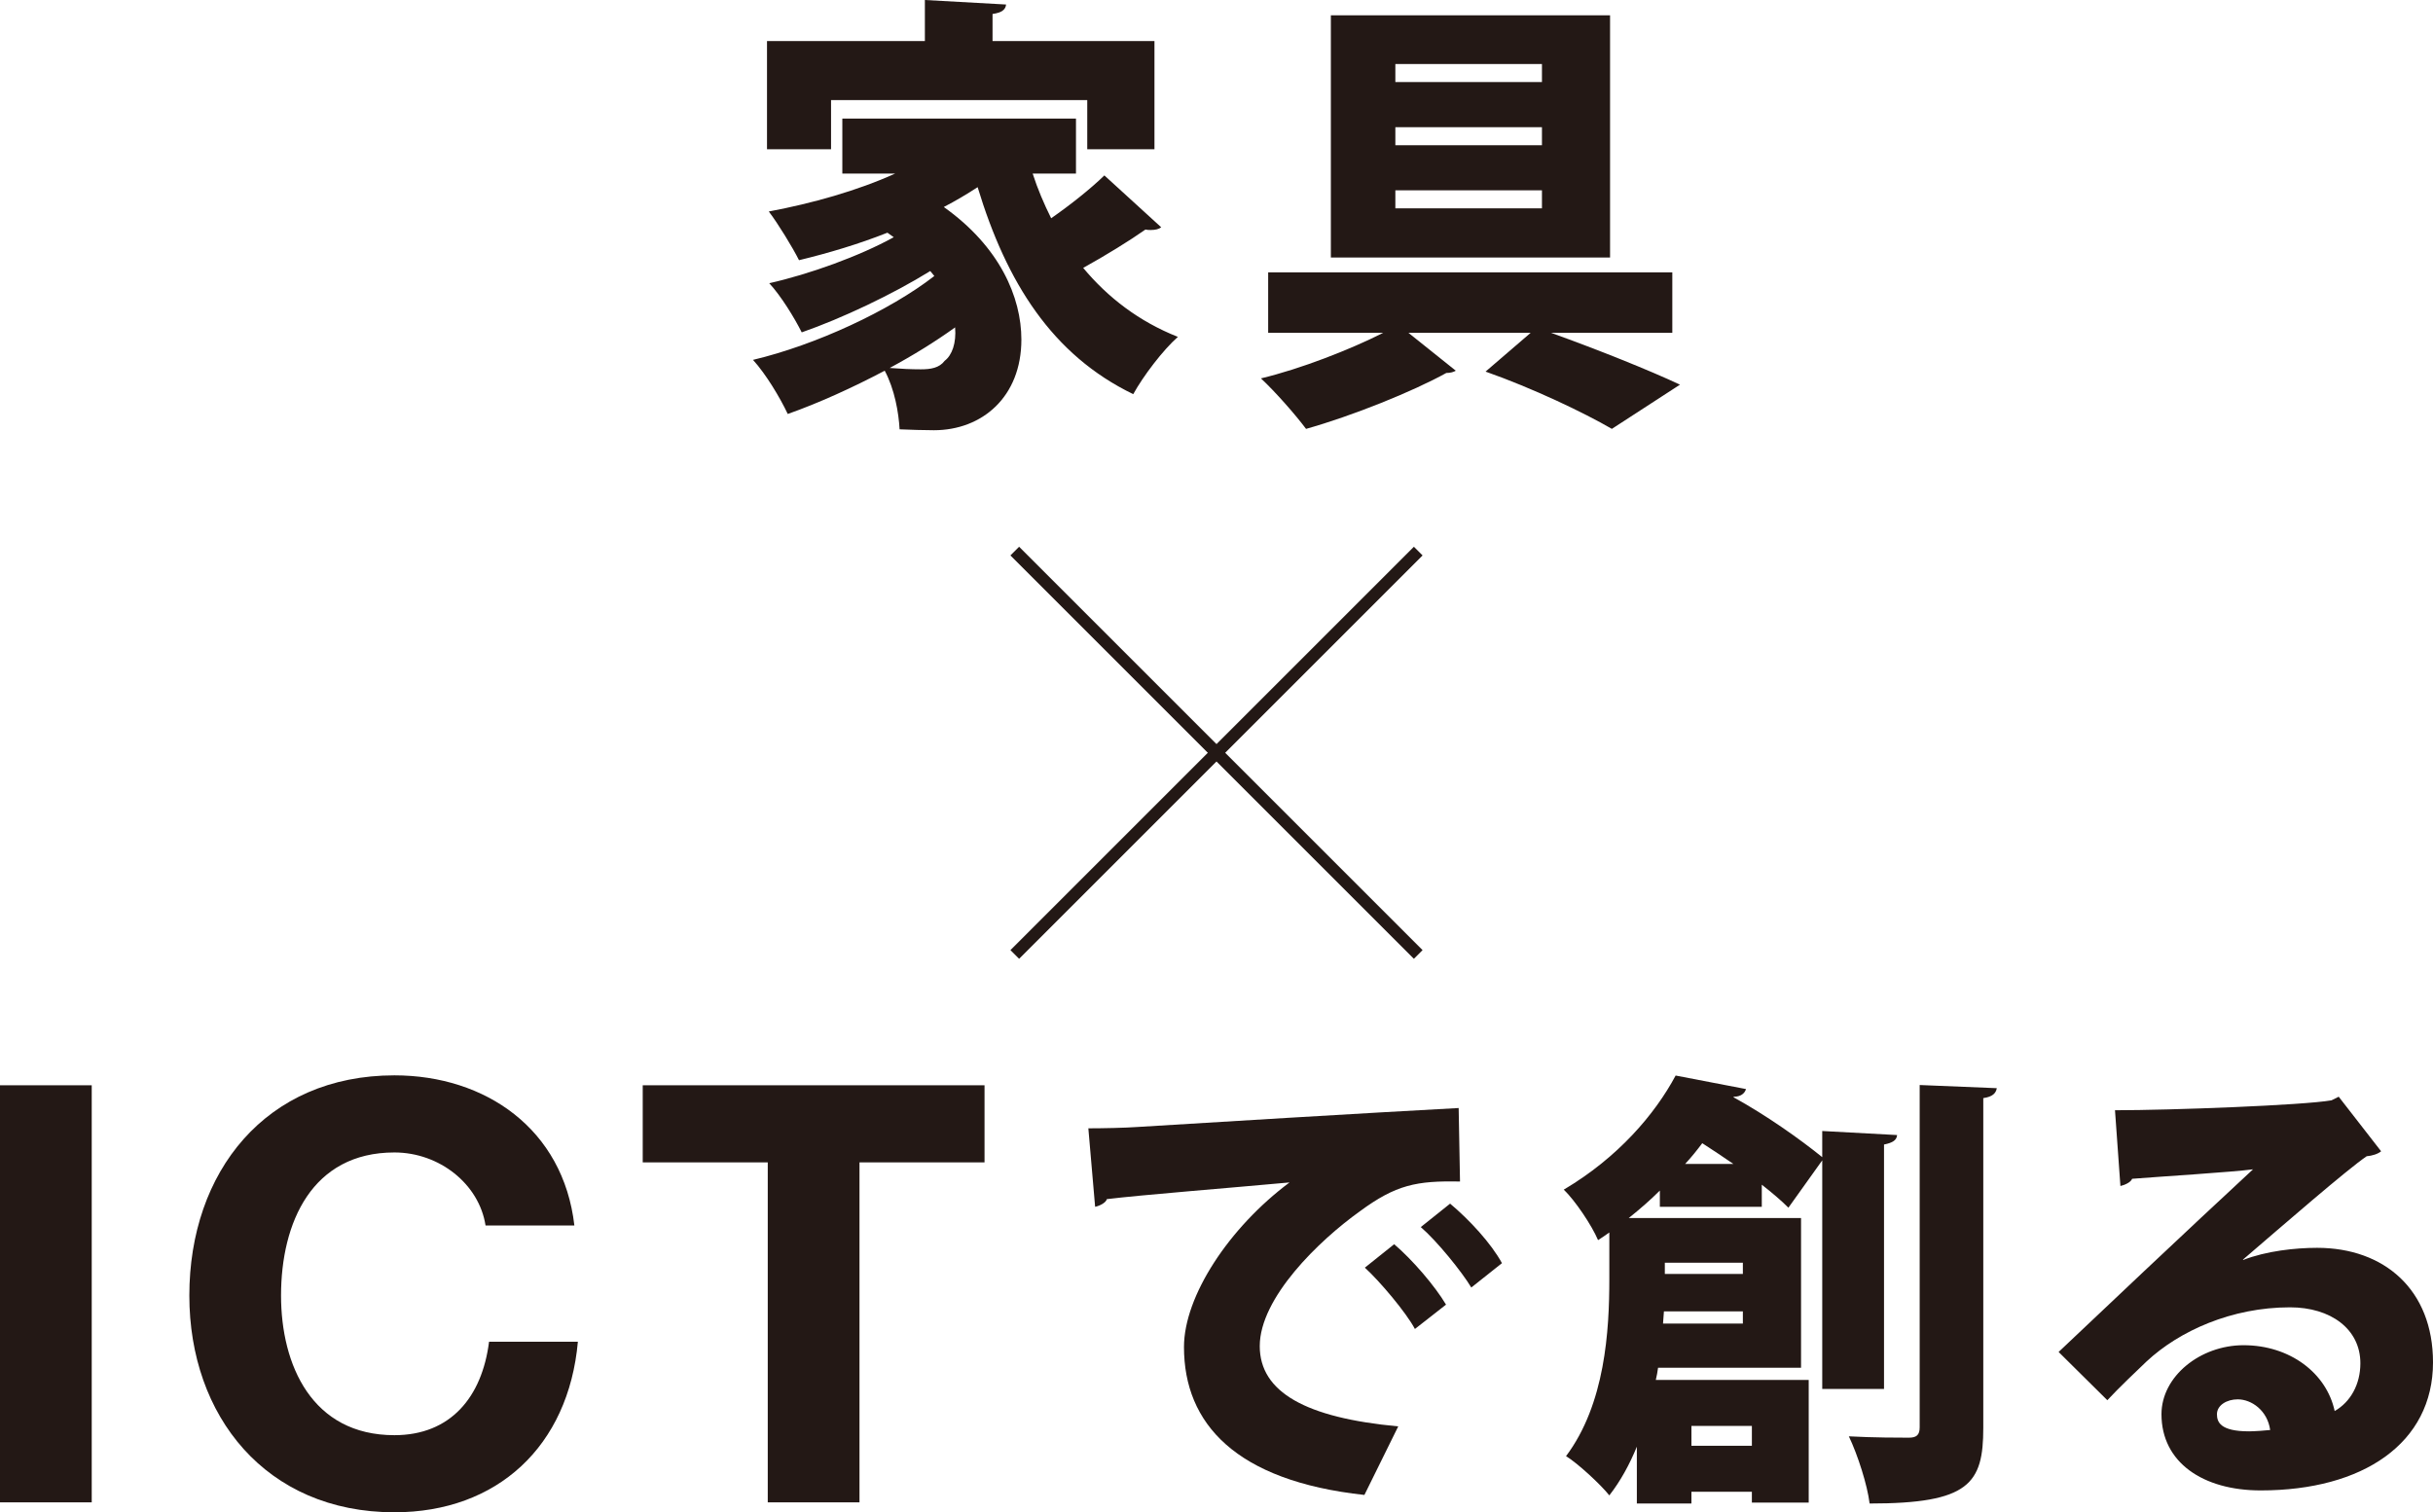
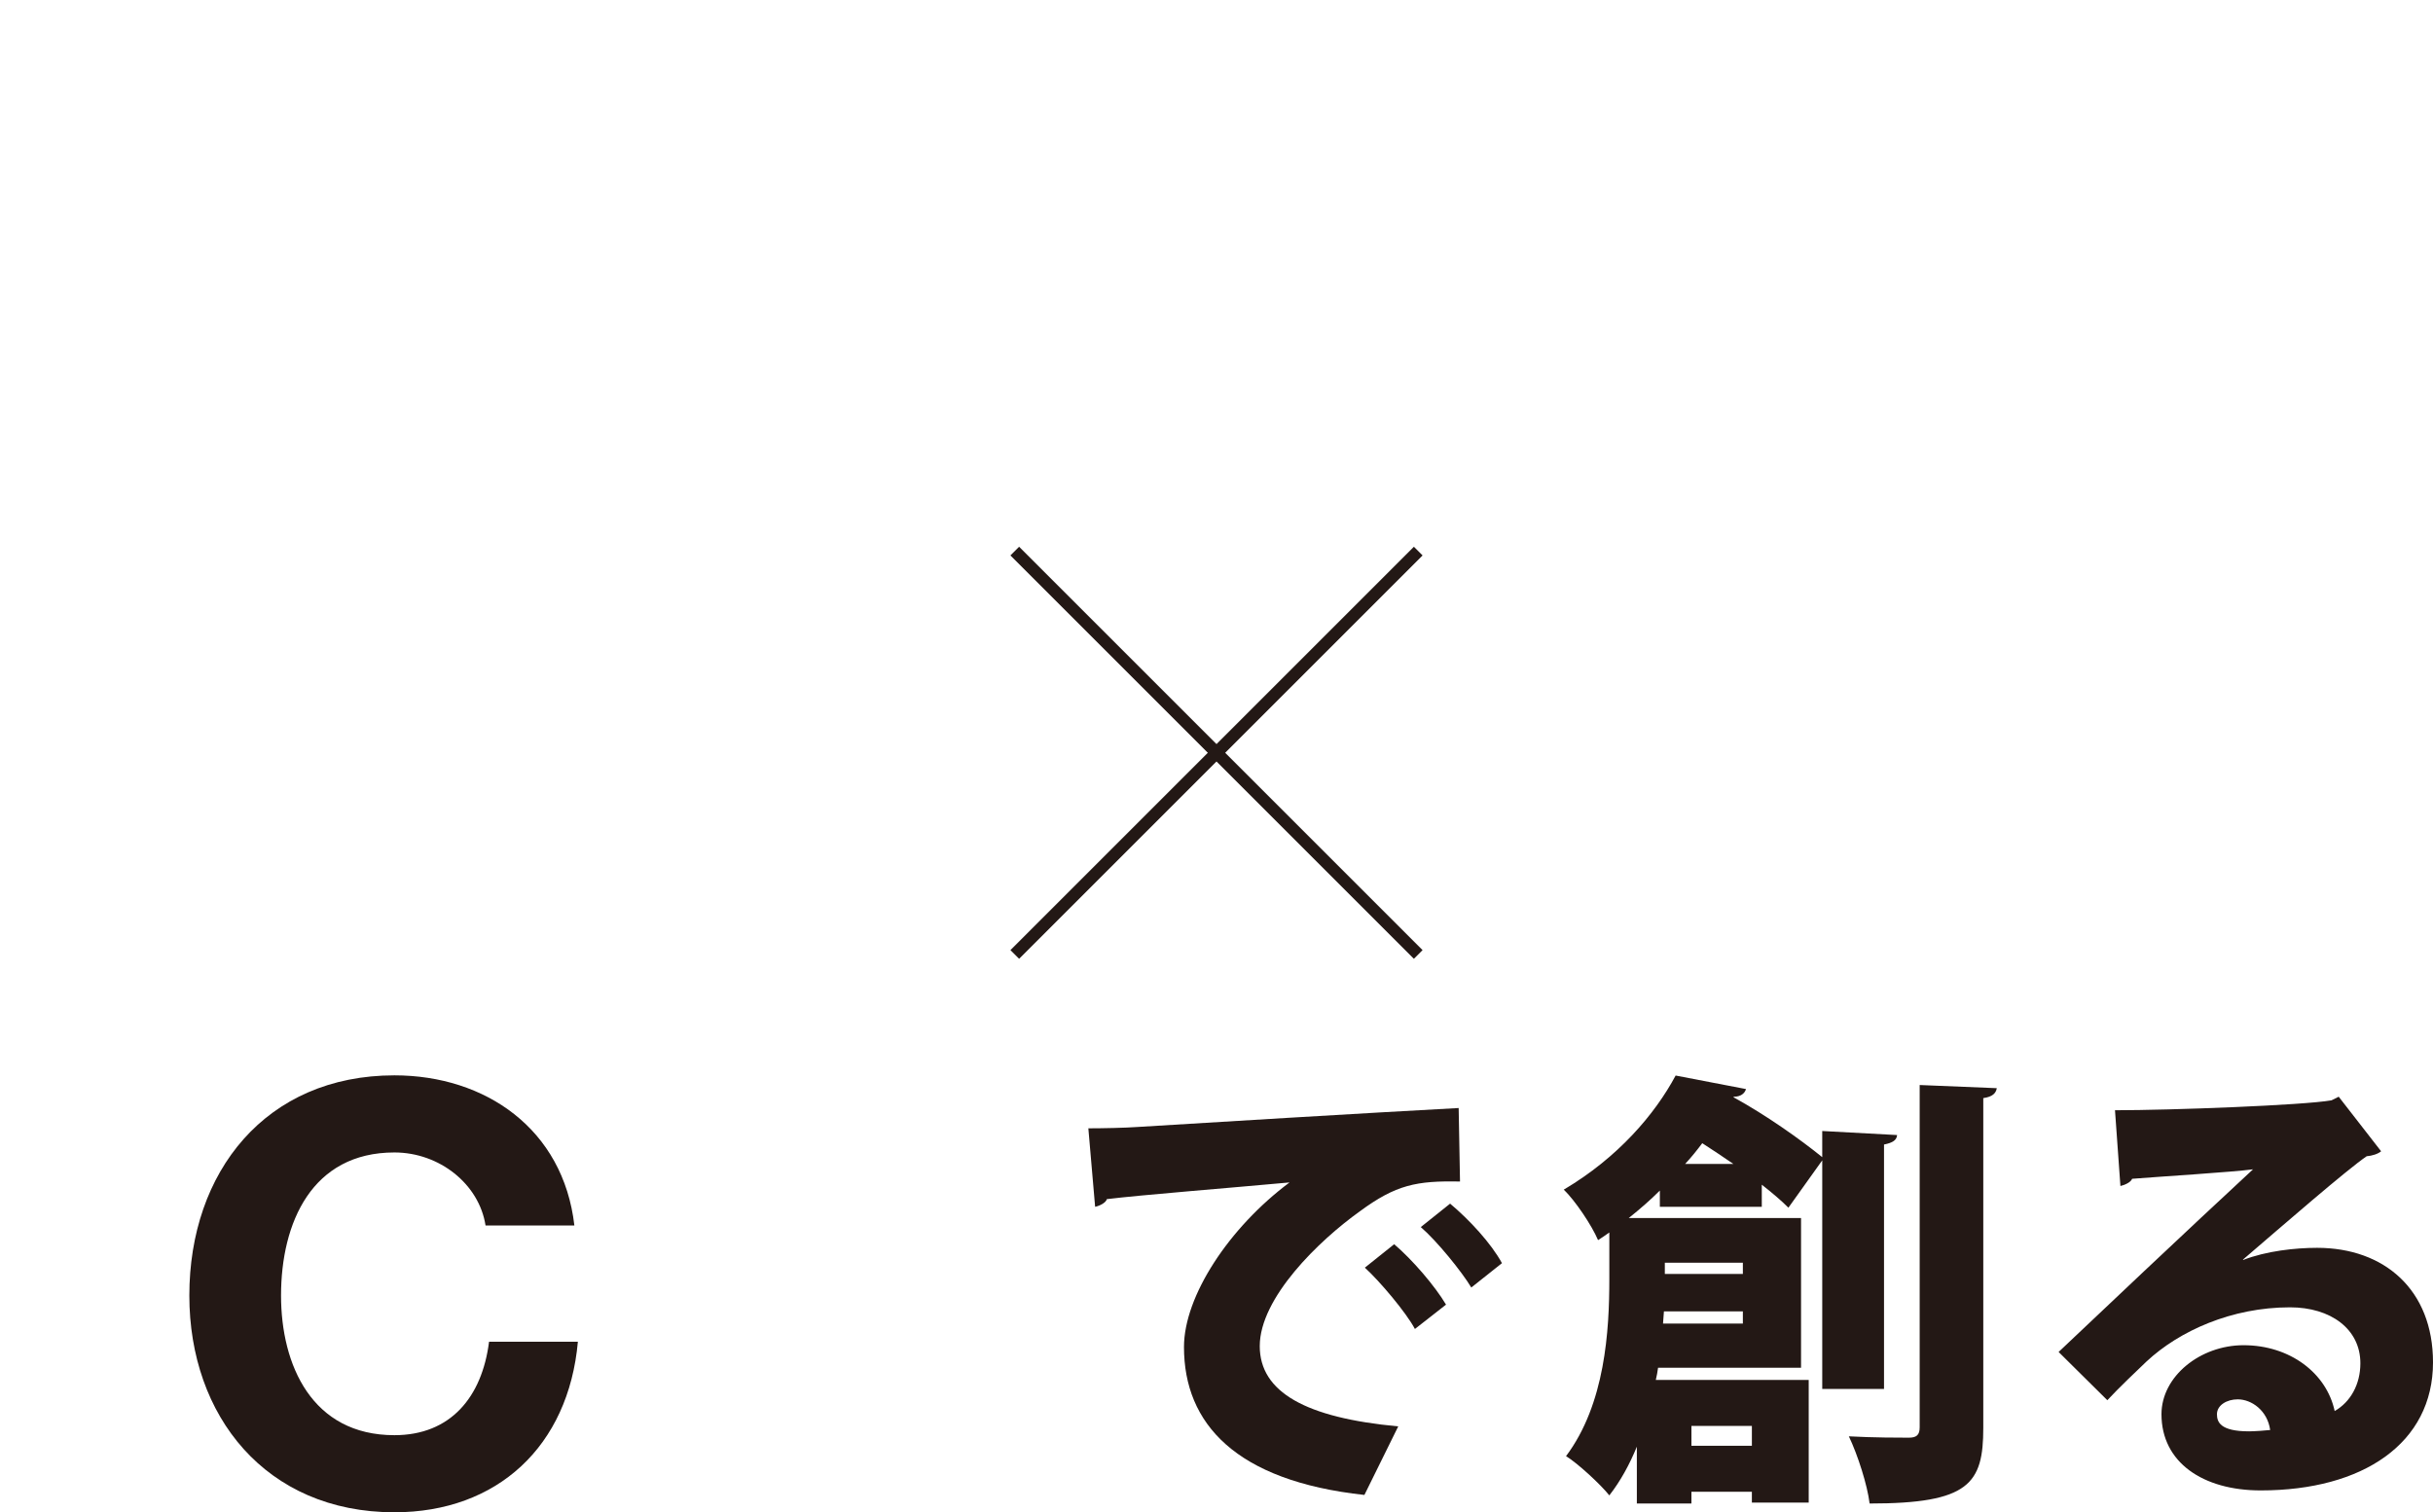
<svg xmlns="http://www.w3.org/2000/svg" id="b" width="177.782" height="110.53" viewBox="0 0 177.782 110.53">
  <defs>
    <style>.d{fill:none;stroke:#231815;stroke-miterlimit:10;stroke-width:.897px;}.e{fill:#231815;}</style>
  </defs>
  <g id="c">
-     <path class="e" d="M75.459,12.689c.362,1.121.824,2.208,1.351,3.263,1.417-.989,2.868-2.142,3.889-3.131l4.153,3.791c-.165.132-.428.198-.758.198-.132,0-.264,0-.396-.033-1.12.791-2.933,1.912-4.548,2.802,1.812,2.175,4.087,3.922,6.921,5.043-1.087.956-2.538,2.867-3.263,4.186-5.933-2.867-9.262-8.174-11.371-15.128-.758.494-1.582.988-2.472,1.45,4.087,2.9,5.669,6.592,5.669,9.69,0,4.186-2.867,6.625-6.394,6.625-.791,0-1.648-.033-2.505-.066-.066-1.219-.363-2.933-1.087-4.285-2.373,1.252-4.845,2.373-7.086,3.164-.56-1.187-1.582-2.9-2.538-3.955,4.581-1.088,9.986-3.593,13.249-6.13l-.296-.363c-2.769,1.714-6.46,3.461-9.393,4.482-.527-1.055-1.517-2.669-2.373-3.592,2.933-.659,6.592-1.978,9.097-3.362l-.462-.33c-2.076.824-4.284,1.483-6.46,2.01-.461-.923-1.549-2.702-2.208-3.56,3.164-.593,6.46-1.516,9.229-2.769h-3.856v-4.021h17.073v4.021h-3.164ZM60.726,7.317v3.593h-4.68V2.999h11.536V0l5.933.33c-.033.362-.296.593-.989.692v1.978h11.832v7.91h-4.911v-3.593h-18.721ZM69.79,23.928c-1.417,1.022-3.065,2.043-4.779,2.966.857.066,1.582.099,2.274.099.725,0,1.351-.099,1.747-.626.527-.396.857-1.286.758-2.439Z" />
-     <path class="e" d="M122.198,24.324h-8.866c3.394,1.22,7.185,2.735,9.426,3.79l-4.977,3.231c-2.043-1.187-5.768-2.967-9.229-4.186l3.296-2.834h-8.932l3.461,2.769c-.165.099-.396.165-.692.165-2.439,1.351-6.856,3.131-10.25,4.087-.791-1.055-2.208-2.67-3.296-3.691,2.9-.692,6.525-2.109,8.932-3.329h-8.404v-4.417h29.531v4.417ZM117.649,1.121v17.699h-20.401V1.121h20.401ZM112.672,5.998v-1.318h-10.712v1.318h10.712ZM112.672,10.613v-1.318h-10.712v1.318h10.712ZM112.672,15.227v-1.318h-10.712v1.318h10.712Z" />
-     <path class="e" d="M0,79.321h6.703v30.483H0v-30.483Z" />
    <path class="e" d="M35.479,89.568c-.469-3.031-3.373-5.337-6.66-5.337-6.02,0-8.283,5.123-8.283,10.46,0,5.081,2.263,10.204,8.283,10.204,4.099,0,6.404-2.775,6.917-6.831h6.49c-.683,7.642-5.892,12.466-13.406,12.466-9.393,0-14.985-7.044-14.985-15.839,0-9.051,5.593-16.096,14.985-16.096,6.66,0,12.339,3.928,13.15,10.973h-6.49Z" />
-     <path class="e" d="M56.101,84.956h-9.136v-5.635h24.976v5.635h-9.137v24.848h-6.703v-24.848Z" />
    <path class="e" d="M79.526,82.467c1.022,0,2.703-.033,3.593-.099,4.219-.264,17.27-1.055,23.467-1.385l.099,5.373c-3.164-.066-4.68.231-7.316,2.175-2.999,2.143-7.317,6.328-7.317,9.854,0,3.362,3.362,5.241,10.119,5.867l-2.472,5.01c-9.393-1.022-13.184-5.208-13.184-10.81,0-3.725,3.296-8.734,7.713-12.03-4.318.396-10.942.923-13.349,1.22-.066.264-.527.494-.857.56l-.495-5.735ZM101.873,90.937c1.318,1.12,2.966,3.032,3.79,4.416l-2.274,1.78c-.626-1.187-2.57-3.494-3.658-4.482l2.143-1.714ZM105.96,87.971c1.417,1.187,2.999,2.9,3.79,4.351l-2.241,1.78c-.692-1.154-2.505-3.395-3.691-4.417l2.143-1.714Z" />
    <path class="e" d="M137.669,101.517h-4.516v-16.71l-2.472,3.461c-.527-.527-1.187-1.088-1.945-1.681v1.615h-7.449v-1.187c-.692.692-1.45,1.351-2.274,2.01h12.591v10.942h-10.448c-.033.297-.099.594-.165.89h11.173v8.965h-4.153v-.791h-4.417v.857h-3.988v-4.153c-.527,1.286-1.187,2.505-2.011,3.56-.626-.791-2.34-2.373-3.164-2.868,2.867-3.823,3.164-9.195,3.164-12.953v-3.395c-.264.198-.527.363-.824.56-.461-1.088-1.681-2.9-2.505-3.691,3.955-2.34,6.658-5.504,8.174-8.339l5.142.989c-.099.329-.396.56-.89.56l-.033.033c2.406,1.318,4.911,3.099,6.493,4.384v-1.912l5.471.296c-.033.363-.296.56-.956.692v17.864ZM121.519,96.738h5.834v-.89h-5.768l-.066.89ZM127.353,92.288h-5.702v.824h5.702v-.824ZM126.66,85.07c-.758-.527-1.516-1.022-2.274-1.516-.396.527-.791,1.022-1.252,1.516h3.526ZM128.012,104.219h-4.417v1.45h4.417v-1.45ZM140.273,79.302l5.636.231c-.065.363-.296.626-.988.726v24.093c0,4.087-1.022,5.537-8.306,5.537-.165-1.352-.857-3.526-1.517-4.911,1.813.099,3.725.099,4.384.099.56,0,.791-.198.791-.758v-25.016Z" />
    <path class="e" d="M163.906,92.091c1.681-.659,3.823-.89,5.405-.89,4.911,0,8.471,3.065,8.471,8.371,0,5.9-5.108,9.36-12.59,9.36-4.219,0-7.251-2.043-7.251-5.57,0-2.769,2.834-5.043,5.998-5.043,3.394,0,6.064,2.043,6.658,4.811,1.154-.659,1.878-1.944,1.878-3.493,0-2.505-2.175-4.087-5.142-4.087-4.252,0-8.075,1.714-10.48,3.955-.692.659-2.044,1.944-2.868,2.834l-3.56-3.526c2.043-1.944,9.822-9.294,14.206-13.349-1.45.198-6.757.527-8.833.692-.099.264-.56.461-.857.527l-.396-5.537c4.087,0,13.744-.362,15.82-.725l.527-.264,3.099,3.988c-.231.198-.659.33-1.055.363-1.417.956-6.229,5.142-9.031,7.547v.033ZM164.335,104.615c.362,0,1.318-.066,1.549-.099-.197-1.417-1.351-2.241-2.373-2.241-.791,0-1.516.428-1.516,1.087,0,.56.231,1.252,2.34,1.252Z" />
    <line class="d" x1="74.15" y1="40.278" x2="103.632" y2="69.76" />
    <line class="d" x1="103.632" y1="40.278" x2="74.15" y2="69.76" />
  </g>
</svg>